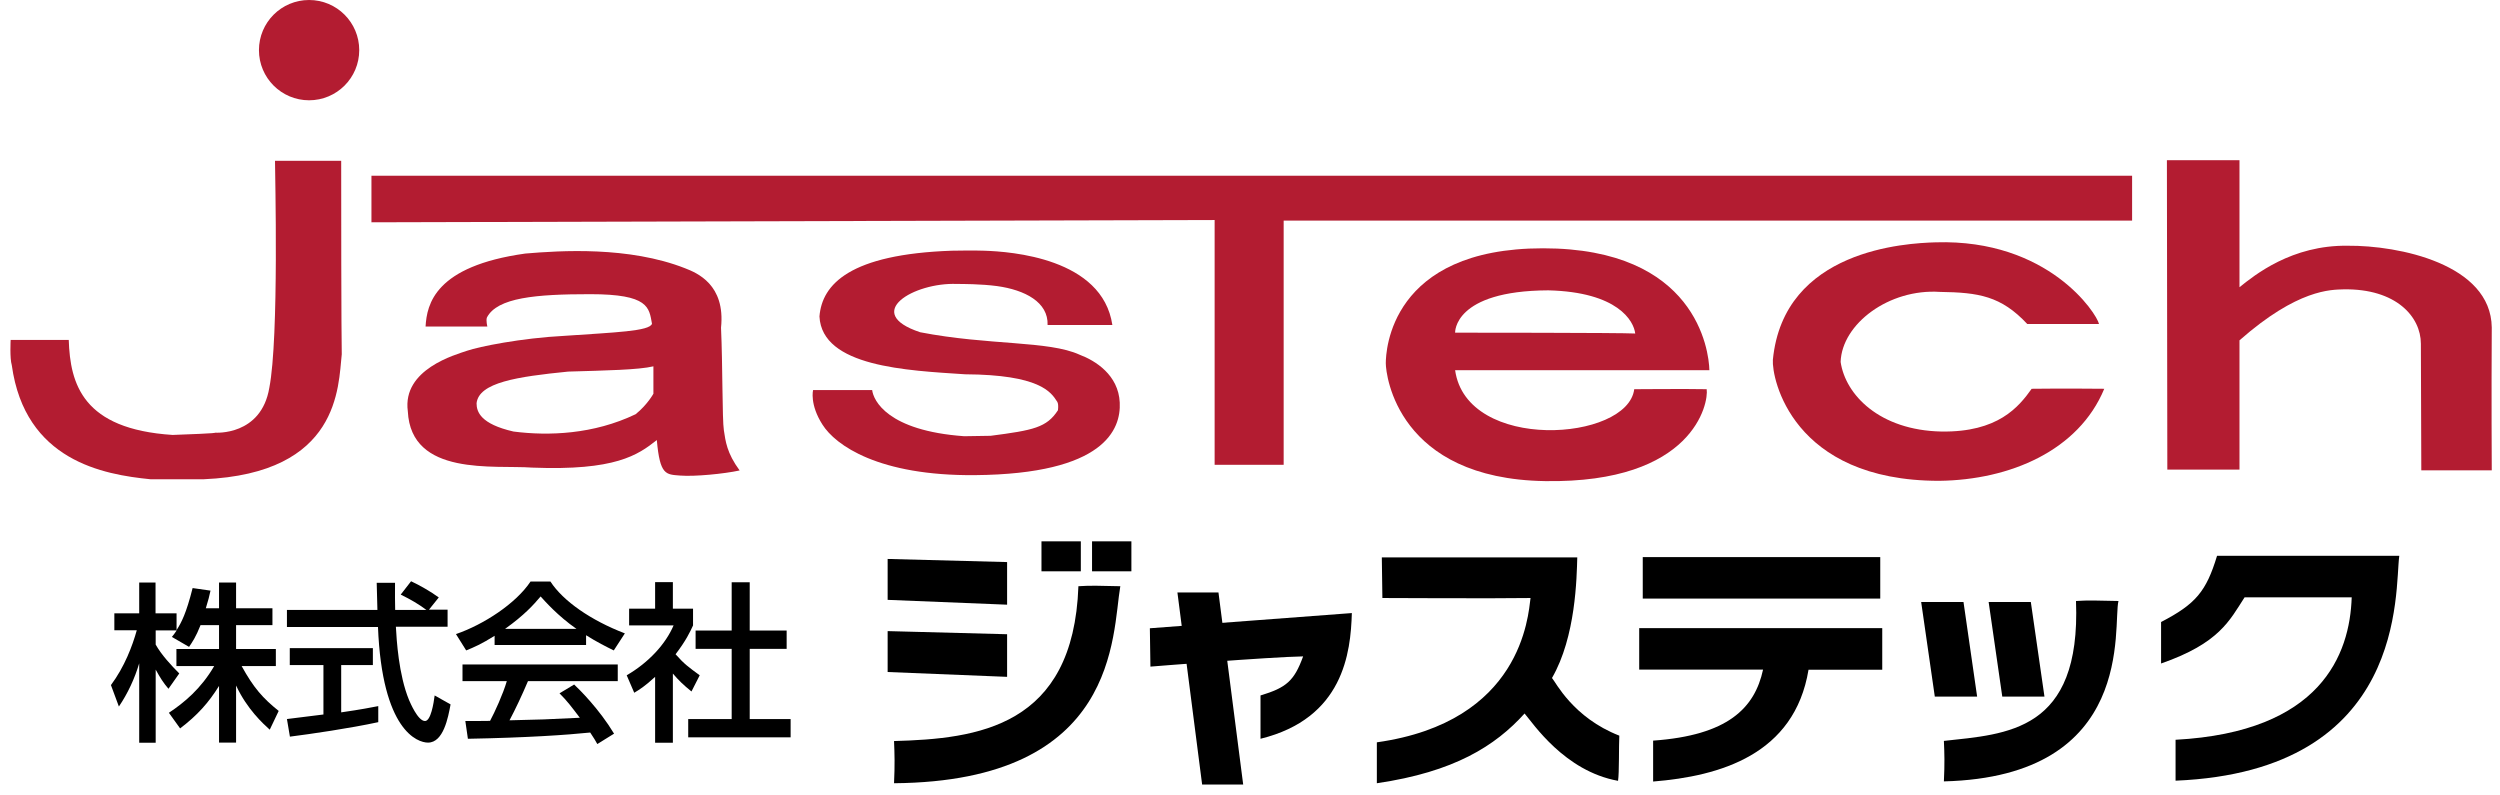
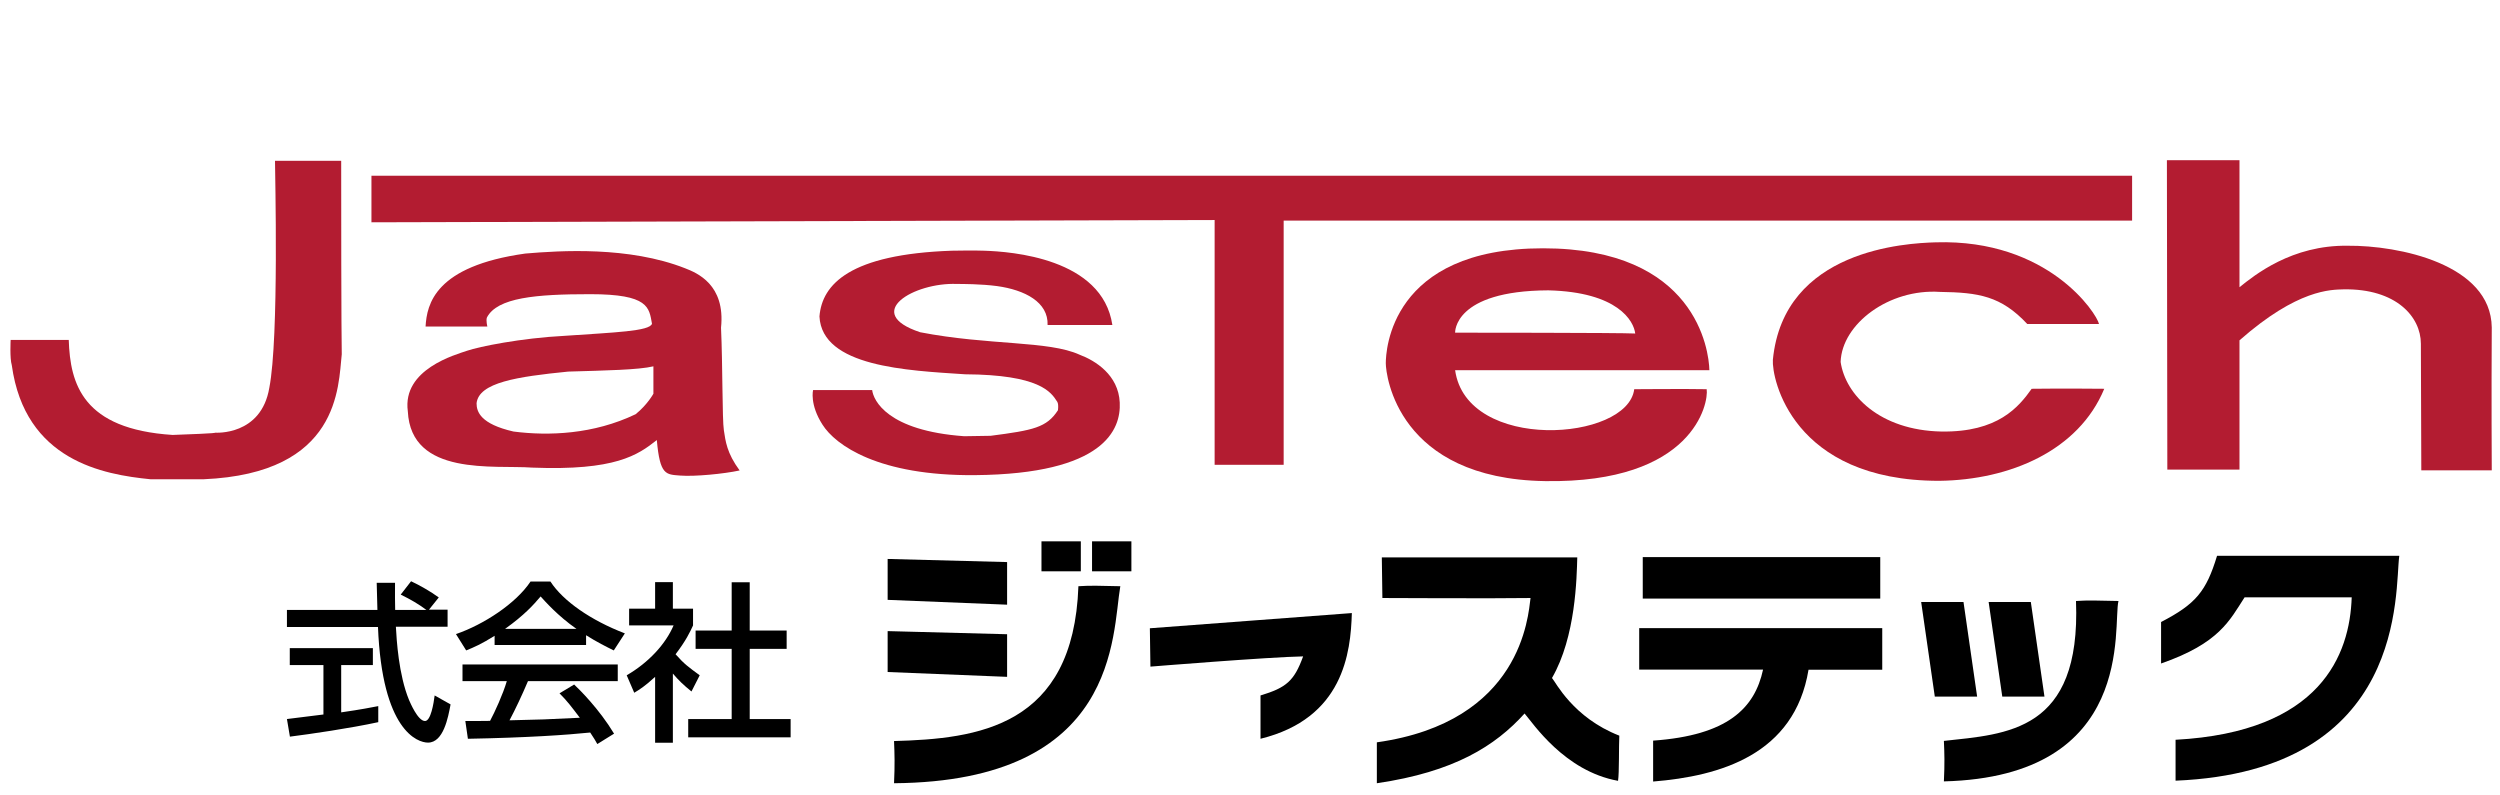
<svg xmlns="http://www.w3.org/2000/svg" width="176" height="56" viewBox="0 0 176 56" fill="none">
  <path d="M0.75 23.93H4.84C4.94 27.05 5.83 30.21 12.15 30.62C15.56 30.5 15.15 30.46 15.15 30.46C15.15 30.46 18.39 30.7 18.96 27.3C19.65 23.77 19.36 12.13 19.36 11.32C20.58 11.32 24.02 11.32 24.02 11.32C24.02 23.4 24.06 24.94 24.06 24.94C23.81 27.21 23.94 33.33 14.33 33.74C11.81 33.74 10.6 33.74 10.6 33.74C7.28 33.41 1.76 32.44 0.83 25.71C0.68 25.22 0.75 23.93 0.75 23.93Z" fill="#B31C31" />
-   <path d="M25.29 3.53C25.29 5.48 23.71 7.06 21.76 7.06C19.81 7.06 18.23 5.48 18.23 3.53C18.23 1.58 19.81 0 21.76 0C23.71 0 25.29 1.58 25.29 3.53Z" fill="#B31C31" />
  <path d="M26.15 15.65V12.37H150.1V15.53H90.37V32.72H85.51V15.49L26.15 15.65Z" fill="#B31C31" />
  <path d="M50.96 30.29C50.84 29.52 50.88 25.67 50.76 23.07C51.08 20.03 49.06 19.21 48.24 18.89C44.28 17.33 39.45 17.64 36.98 17.85C30.62 18.74 30.05 21.41 29.96 22.99H34.31C34.31 22.99 34.2 22.55 34.28 22.35C35.01 20.95 37.72 20.71 41.55 20.71C45.69 20.71 45.69 21.65 45.9 22.79C45.75 23.32 43.26 23.4 39.78 23.64C36.66 23.8 33.7 24.41 32.89 24.69C32.08 24.97 28.31 25.99 28.71 28.95C28.93 33.57 34.8 32.72 37.47 32.92C43.32 33.15 44.9 32.04 46.24 30.98C46.46 33.47 46.88 33.4 47.89 33.48C48.9 33.56 50.97 33.36 52.07 33.12C51.16 31.88 51.08 31.06 50.96 30.29ZM46.01 27.7C46.01 27.7 45.6 28.47 44.75 29.16C41.79 30.58 38.63 30.7 36.15 30.38C33.84 29.85 33.55 29 33.55 28.39C33.71 26.93 36.39 26.52 40 26.16C42.68 26.08 44.95 26.04 46 25.79V27.7H46.01Z" fill="#B31C31" />
  <path d="M57.24 27.46H61.4C61.49 28.19 62.47 30.32 67.88 30.71C69.74 30.68 69.74 30.68 69.74 30.68C72.75 30.29 73.69 30.1 74.48 28.88C74.54 28.39 74.42 28.27 74.42 28.27C73.99 27.6 73.2 26.38 67.94 26.35C63.86 26.08 57.87 25.83 57.69 22.28C57.87 20 59.85 17.9 67 17.65C68.61 17.62 69.28 17.65 69.28 17.65C71.17 17.71 77.61 18.17 78.31 22.88C77.83 22.88 73.75 22.88 73.75 22.88C73.81 21.27 72.15 20.41 70.19 20.14C69.07 19.99 67.73 19.99 67.36 19.99C64.35 19.87 60.67 22.03 64.78 23.39C69.64 24.33 73.81 23.97 76 24.97C77.12 25.39 78.74 26.4 78.83 28.34C78.92 30.22 77.77 33.37 68.64 33.45C61.86 33.51 58.82 31.35 57.9 29.89C56.99 28.47 57.24 27.46 57.24 27.46Z" fill="#B31C31" />
  <path d="M115.05 27.4C114.59 31.08 103.25 31.85 102.44 26.06H120.34C120.31 24.66 119.4 17.48 108.63 17.48C97.86 17.48 97.56 24.72 97.56 25.57C97.56 26.42 98.4 33.71 108.78 33.87C119.24 34.03 120.3 28.36 120.15 27.4C118.82 27.37 115.05 27.4 115.05 27.4ZM109 20.44C113.9 20.56 115.02 22.6 115.12 23.48C114.18 23.42 102.44 23.42 102.44 23.42C102.44 23.42 102.31 20.47 109 20.44Z" fill="#B31C31" />
  <path d="M142.72 22.81H147.77C147.62 22.08 144.21 16.82 136.28 17.06C134.21 17.12 125.57 17.55 124.81 25.33C124.72 26.61 126.15 33.85 136.52 33.85C141.51 33.79 146.34 31.72 148.14 27.37C145.28 27.34 143.03 27.37 143.03 27.37C142.12 28.65 140.66 30.44 136.67 30.38C132.32 30.29 129.92 27.8 129.58 25.48C129.67 22.8 132.99 20.31 136.57 20.55C139.29 20.59 140.87 20.83 142.72 22.81Z" fill="#B31C31" />
  <path d="M152.55 11.28H157.66V20.22C158.72 19.37 161.34 17.24 165.29 17.3C168.85 17.27 175.36 18.58 175.42 23.05C175.39 27.89 175.42 33.11 175.42 33.11H170.46C170.46 33.11 170.43 26.09 170.43 24.2C170.43 22.31 168.7 20.31 164.99 20.37C164.11 20.4 161.77 20.34 157.66 23.96C157.66 28.61 157.66 33.06 157.66 33.06H152.58L152.55 11.28Z" fill="#B31C31" />
-   <path d="M14.11 44.03C13.79 44.84 13.54 45.2 13.31 45.54L12.1 44.84C12.2 44.72 12.33 44.55 12.44 44.38H10.96V45.38C11.37 46.11 12.06 46.85 12.62 47.41L11.86 48.49C11.5 48.07 11.28 47.72 10.96 47.14V52.29H9.8V46.7C9.48 47.77 9 48.81 8.37 49.74L7.81 48.23C8.77 46.94 9.32 45.48 9.63 44.37H8.05V43.18H9.8V41.01H10.95V43.18H12.43V44.36C12.77 43.83 13.11 43.19 13.56 41.4L14.82 41.58C14.75 41.92 14.65 42.31 14.49 42.82H15.42V41.01H16.62V42.82H19.18V44.01H16.62V45.69H19.42V46.89H17.01C17.86 48.43 18.5 49.15 19.62 50.05L18.99 51.37C18.54 50.96 17.4 49.94 16.62 48.26V52.28H15.42V48.29C14.68 49.48 13.89 50.36 12.68 51.28L11.89 50.18C12.96 49.47 14.15 48.49 15.08 46.89H12.42V45.69H15.42V44.01H14.11V44.03Z" fill="black" />
  <path d="M30.2 42.92H31.51V44.12H27.87C27.92 45.03 28.06 47.5 28.8 49.29C28.86 49.42 29.41 50.76 29.92 50.76C30.33 50.76 30.53 49.51 30.6 48.96L31.72 49.59C31.55 50.51 31.22 52.28 30.13 52.28C29.4 52.28 26.9 51.45 26.61 44.14H20.2V42.94H26.57C26.57 42.68 26.53 41.34 26.52 41.03H27.81C27.81 41.78 27.8 42.46 27.82 42.94H30.02C29.44 42.51 28.94 42.22 28.21 41.86L28.94 40.92C29.56 41.21 30.31 41.64 30.89 42.06L30.2 42.92ZM20.2 50.62C20.85 50.54 22.49 50.33 22.77 50.3V46.82H20.4V45.63H26.25V46.82H24.02V50.15C25.42 49.95 26.16 49.8 26.63 49.71V50.84C24.65 51.27 21.84 51.68 20.41 51.86L20.2 50.62Z" fill="black" />
  <path d="M34.82 44.76C33.9 45.34 33.34 45.58 32.82 45.79L32.1 44.64C34.05 43.97 36.32 42.49 37.35 40.94H38.75C39.64 42.31 41.59 43.67 43.99 44.59L43.21 45.79C42.7 45.54 42 45.19 41.26 44.72V45.41H34.82V44.76ZM42.05 52.38C41.9 52.12 41.83 51.98 41.55 51.57C39.89 51.74 37.17 51.93 32.94 52.01L32.76 50.76C33.01 50.76 34.12 50.76 34.5 50.75C34.82 50.16 35.42 48.85 35.68 47.95H32.56V46.78H43.49V47.95H37.17C36.76 48.92 36.28 49.94 35.87 50.71C38.14 50.66 38.39 50.65 40.82 50.53C40.23 49.75 39.92 49.34 39.39 48.81L40.42 48.19C40.8 48.55 42.18 49.91 43.23 51.65L42.05 52.38ZM40.58 44.27C39.27 43.36 38.35 42.31 38.06 41.99C37.57 42.57 36.92 43.3 35.56 44.27H40.58Z" fill="black" />
  <path d="M47.37 52.29H46.12V47.65C45.39 48.32 45.03 48.54 44.65 48.77L44.12 47.54C45.67 46.64 46.86 45.34 47.42 44.03H44.29V42.85H46.12V40.98H47.37V42.85H48.79V44.03C48.58 44.49 48.3 45.09 47.56 46.06C48.18 46.76 48.47 46.96 49.26 47.54L48.68 48.68C48.11 48.22 47.78 47.9 47.37 47.42V52.29ZM51.51 40.99H52.78V44.39H55.38V45.68H52.78V50.62H55.66V51.91H48.45V50.62H51.51V45.68H48.97V44.39H51.51V40.99Z" fill="black" />
  <path d="M62.49 39.35L70.9 39.57V42.57L62.49 42.23V39.35Z" fill="black" />
  <path d="M62.49 44.43L70.9 44.65V47.65L62.49 47.31V44.43Z" fill="black" />
  <path d="M76.09 38.11H73.32V40.22H76.09V38.11Z" fill="black" />
  <path d="M75.92 41.27C76.8 41.21 77.39 41.24 78.87 41.27C78.28 44.69 78.79 55.01 62.94 55.14C63 53.86 62.98 53.07 62.94 52.17C68.8 52.01 75.57 51.2 75.92 41.27Z" fill="black" />
  <path d="M79.65 38.11H76.88V40.22H79.65V38.11Z" fill="black" />
-   <path d="M82.89 41.71H85.78L87.52 55.23H84.63L82.89 41.71Z" fill="black" />
  <path d="M80.95 44.23L95.17 43.16C95.09 45.95 94.58 50.57 88.74 52.01C88.74 50.23 88.74 48.96 88.74 48.96C90.56 48.41 91.11 47.94 91.74 46.21C89.37 46.25 80.99 46.93 80.99 46.93L80.95 44.23Z" fill="black" />
  <path d="M97.28 39.24H111.04C111 40.65 110.94 44.83 109.26 47.73C109.52 48.02 110.74 50.52 114 51.79C113.96 52.51 114 54.41 113.91 54.97C110.14 54.29 107.92 50.91 107.33 50.23C105.26 52.52 102.38 54.34 96.93 55.14C96.93 53.36 96.93 52.26 96.93 52.26C107.13 50.82 107.58 43.37 107.75 42.1C105.38 42.14 97.32 42.1 97.32 42.1L97.28 39.24Z" fill="black" />
  <path d="M132.37 39.22H115.65V42.14H132.37V39.22Z" fill="black" />
  <path d="M132.5 44.22H115.4V47.14H124.12C123.53 49.86 121.63 51.77 116.38 52.14C116.38 52.14 116.38 53.24 116.38 55.02C121.09 54.64 126.33 53.13 127.32 47.15H132.51V44.22H132.5Z" fill="black" />
  <path d="M135.25 42.38H138.23L139.19 49.04H136.21L135.25 42.38Z" fill="black" />
  <path d="M140 42.38H142.97L143.93 49.04H140.96L140 42.38Z" fill="black" />
  <path d="M146.15 42.31C147.02 42.25 147.66 42.28 149.14 42.31C148.72 44.05 150.41 54.67 136.85 55.01C136.91 53.73 136.89 53.06 136.85 52.16C141.26 51.67 146.51 51.54 146.15 42.31Z" fill="black" />
  <path d="M152.14 46.71V43.79C154.59 42.52 155.32 41.63 156.08 39.13C161.25 39.13 168.91 39.13 168.91 39.13C168.57 41.54 169.54 54.28 153.16 54.96C153.16 53.86 153.16 52.08 153.16 52.08C163.4 51.53 165.43 46.07 165.56 42.05C163.02 42.05 158.02 42.05 158.02 42.05C156.97 43.67 156.25 45.28 152.14 46.71Z" fill="black" />
</svg>